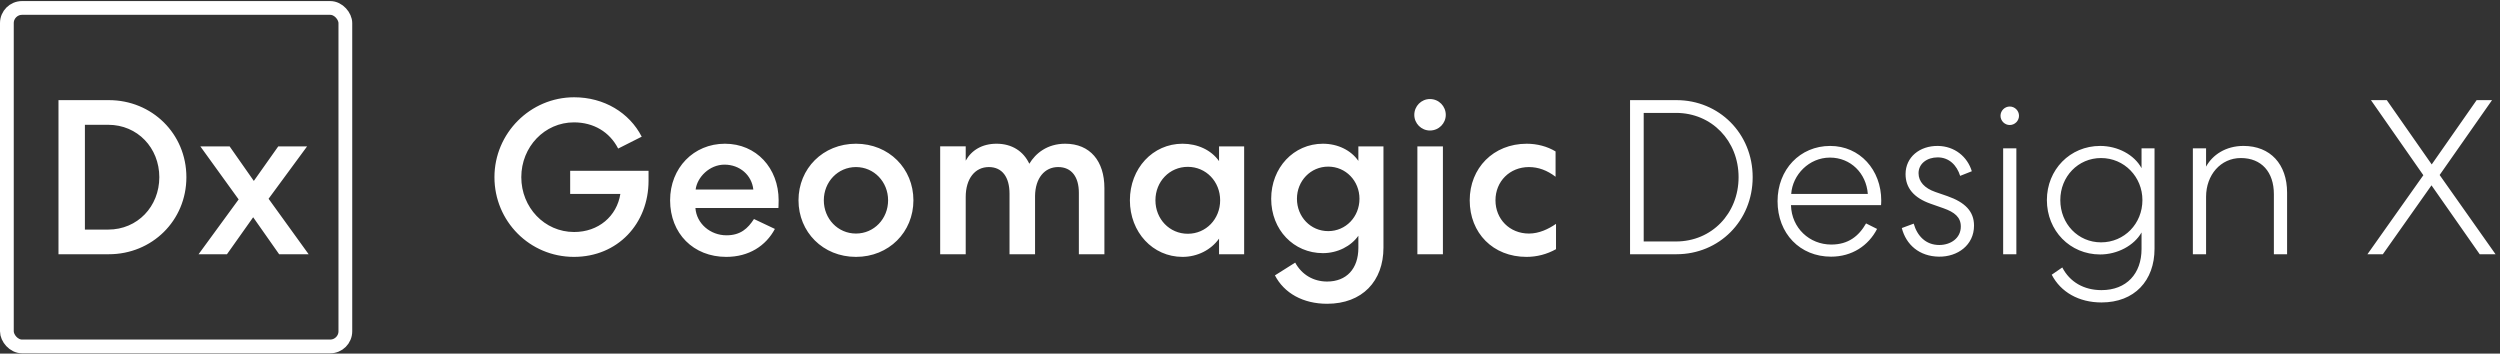
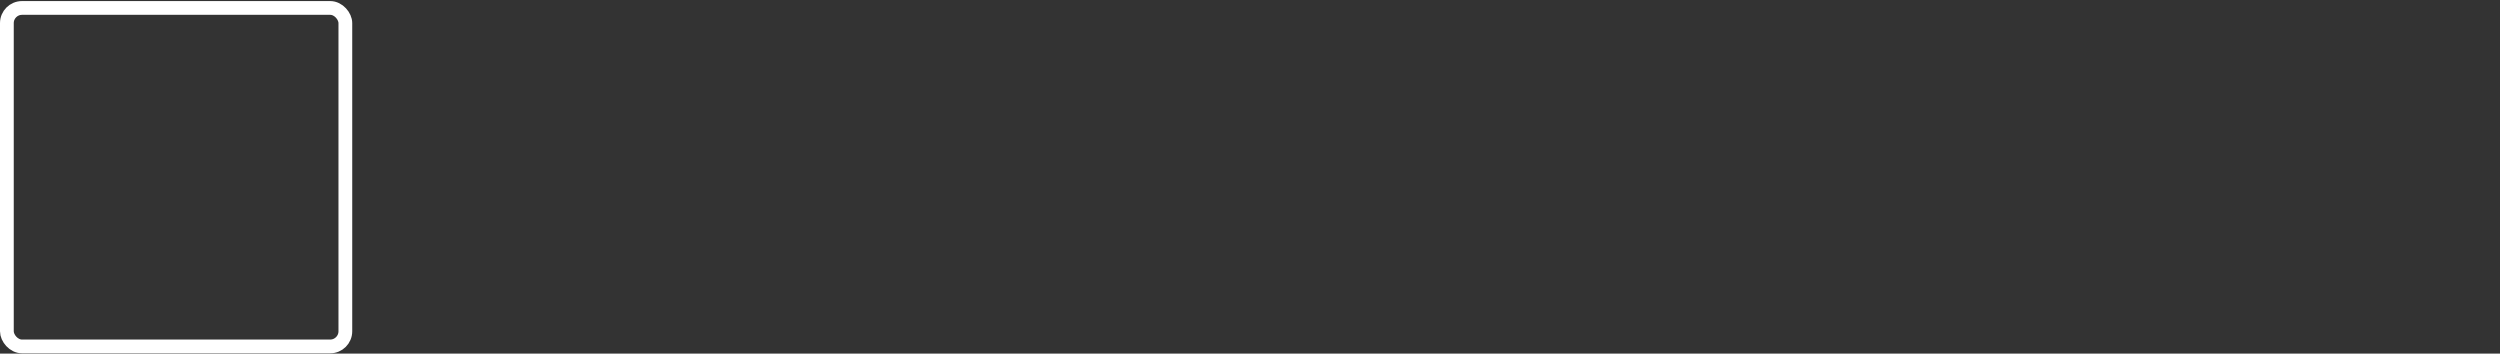
<svg xmlns="http://www.w3.org/2000/svg" width="1817" height="257" fill="none">
  <rect width="100%" height="100%" fill="#333333" stroke="none" />
  <rect width="246" height="246" x="5" y="5.781" stroke="#fff" stroke-width="10" rx="11" />
-   <path fill="#fff" d="M135.468 128.781c0-31.68-25.12-56-56.32-56h-36.64v112h36.64c31.2 0 56.32-24.32 56.32-56Zm-19.68 0c0 21.28-15.84 38.08-37.12 38.08h-16.96v-76.16h16.96c21.28 0 37.12 16.8 37.12 38.08ZM202.882 184.781h21.44l-29.12-40.32 28-38.08h-20.96l-17.76 25.12-17.6-25.12h-21.28l27.84 38.56-29.12 39.84h20.64l19.04-26.88 18.88 26.88ZM466.4 99.341c-8.96-17.44-27.36-28.64-49.12-28.64-31.84 0-57.92 26.08-57.92 58.08s25.6 57.92 57.76 57.92c31.84 0 54.24-24.16 54.24-55.36v-7.2H414.4v16.8h36.48c-2.56 16.16-15.84 27.68-33.6 27.68-21.6 0-38.4-17.92-38.4-39.84 0-22.08 16.96-39.84 38.24-39.84 14.24 0 25.92 6.88 32.16 19.04l17.12-8.64ZM547.992 159.181c-4.48 6.88-9.76 11.84-20 11.84-11.68 0-21.76-8.48-22.56-19.84h60.32c0-.48.16-2.56.16-5.6 0-23.36-16.16-41.12-39.04-41.12-22.72 0-39.84 17.6-39.84 41.12 0 24.16 16.96 41.12 40.8 41.12 16.48 0 28.8-8 35.36-20.32l-15.2-7.2Zm-42.4-21.44c1.12-8.96 10.08-18.08 20.96-18.08 11.2 0 19.84 7.68 20.96 18.08h-41.92ZM622.11 104.461c-24 0-41.76 18.08-41.76 41.12s17.76 41.12 41.76 41.12c24 0 41.76-18.08 41.76-41.12s-17.76-41.12-41.76-41.12Zm0 16.96c13.12 0 23.36 10.72 23.36 24.16s-10.24 24.16-23.36 24.16-23.36-10.72-23.36-24.16 10.24-24.16 23.36-24.16ZM701.88 143.181c0-13.28 6.72-21.76 16.8-21.76 9.76 0 15.04 7.36 15.04 19.36v44h18.56v-42.4c.16-12.8 6.88-20.96 16.8-20.96 9.76 0 15.04 7.2 15.04 18.72v44.64h18.56v-48.16c0-19.52-10.4-32.16-28.48-32.16-13.12 0-21.6 7.04-26.08 14.56-4.32-9.12-12.64-14.56-23.84-14.56-10.56 0-18.24 4.8-22.4 12.32v-10.4h-18.56v78.4h18.56v-41.6ZM886.007 106.381v10.72c-5.76-8.16-15.68-12.64-26.56-12.64-21.6 0-38.24 17.92-38.24 41.12 0 23.2 16.64 41.12 38.24 41.12 10.88 0 20.8-5.12 26.56-13.28v11.36h18.24v-78.4h-18.24Zm-46.24 39.2c0-13.6 10.24-24.32 23.52-24.32s23.52 10.72 23.52 24.32-10.24 24.32-23.52 24.32-23.52-10.72-23.52-24.32ZM987.26 171.341v8.8c0 15.2-8.64 24.48-22.72 24.48-9.92 0-18.4-4.96-23.2-13.76l-14.72 9.28c6.72 12.96 20.48 20.64 37.92 20.64 25.6 0 40.96-16.48 40.96-40.8v-73.6h-18.24v10.56c-5.28-7.68-14.88-12.48-25.76-12.48-21.28 0-37.6 17.44-37.6 40s16.32 39.52 37.6 39.52c10.72 0 20.48-5.12 25.76-12.64Zm.8-26.88c0 13.12-9.92 23.52-22.72 23.52-12.8 0-22.72-10.4-22.72-23.52 0-12.96 9.92-23.36 22.72-23.36 12.8 0 22.72 10.4 22.72 23.36ZM1048.71 184.781v-78.4h-18.56v78.4h18.56Zm2.08-101.28c0-6.24-4.96-11.52-11.52-11.52-6.24 0-11.36 5.12-11.36 11.52 0 6.24 5.12 11.36 11.36 11.36 6.56 0 11.52-5.28 11.52-11.36ZM1068.19 145.581c0 23.84 16.96 41.12 41.28 41.12 7.52 0 14.88-1.92 21.44-5.6v-18.4c-5.6 3.84-12.32 7.04-19.68 7.04-14.08 0-24.32-10.56-24.32-24.16 0-13.76 10.4-24.16 24.32-24.16 6.88 0 13.28 2.4 19.36 7.04v-18.4c-6.08-3.68-13.44-5.6-20.96-5.6-24.32 0-41.44 17.76-41.44 41.12ZM1273.84 128.781c0-31.84-24.48-56-55.36-56h-33.76v112h33.76c30.88 0 55.36-24.16 55.36-56Zm-10.24 0c0 26.4-19.52 46.72-45.44 46.72h-23.52v-93.44h23.52c25.92 0 45.44 20.32 45.44 46.72ZM1364.25 166.381l-8-4c-5.28 9.28-12.96 15.36-25.28 15.36-15.84 0-28.8-12-29.28-28.48v-.16h65.44s.16-1.44.16-3.36c0-22.24-15.52-39.68-37.12-39.68-21.92 0-38.24 17.12-38.24 40.16 0 23.52 16.32 40.32 38.88 40.32 15.2 0 27.2-8 33.44-20.16Zm-34.24-51.84c15.04 0 26.4 11.36 27.52 26.4h-55.68c.96-13.92 12.96-26.4 28.16-26.4ZM1382.24 165.741c3.04 12 12.64 20.64 27.04 20.8 13.44.16 25.44-8.32 25.44-22.56 0-10.4-6.56-16.96-19.36-21.44l-8.8-3.04c-7.84-2.72-12.16-7.52-12.16-13.6 0-7.04 6.24-11.52 13.92-11.52 8.32 0 13.92 5.76 16.32 13.44l8.48-3.36c-3.2-10.56-12.48-18.24-24.64-18.4-13.28-.16-23.52 8.16-23.52 20.48 0 9.92 5.92 17.28 18.4 21.6l9.12 3.2c8.16 2.88 12.64 6.56 12.64 13.28 0 8.64-7.52 13.44-15.68 13.44-9.76 0-16-6.56-18.56-15.52l-8.64 3.2ZM1455.89 107.821v76.96h9.6v-76.96h-9.6Zm-1.92-23.68c0 3.68 3.04 6.72 6.72 6.72 3.68 0 6.72-3.04 6.72-6.72 0-3.68-3.04-6.72-6.72-6.72-3.68 0-6.72 3.04-6.72 6.72ZM1556.47 168.941v12c0 17.92-10.88 29.92-29.12 29.92-12.8 0-23.04-5.92-28.48-16.48l-7.68 5.28c6.56 12.64 19.68 20.16 36.16 20.16 24 0 38.56-15.84 38.56-39.04v-72.96h-9.44v14.4c-5.28-9.76-17.28-16.16-30.08-16.16-21.92 0-38.72 17.28-38.72 39.36 0 22.24 16.8 39.52 38.72 39.52 12.48 0 24.64-6.4 30.08-16Zm-29.44 7.2c-16.64 0-29.6-13.44-29.6-30.72 0-17.12 12.96-30.56 29.6-30.56 16.96 0 30.08 13.76 30.08 30.56 0 17.12-13.12 30.72-30.08 30.72ZM1593.78 184.781h9.6v-41.76c0-15.84 10.56-28.16 25.28-28.16 15.04 0 24 10.24 24 26.24v43.68h9.6v-44.8c0-20.64-12.16-33.92-31.68-33.92-12.96 0-22.56 6.56-27.2 15.04v-13.28h-9.6v76.96ZM1811.21 72.781h-11.2l-32.64 46.72-32.64-46.72h-11.52l38.08 54.56-40.64 57.44h11.2l35.36-50.08 35.04 50.08h11.52l-40.64-57.6 38.08-54.4Z" />
</svg>